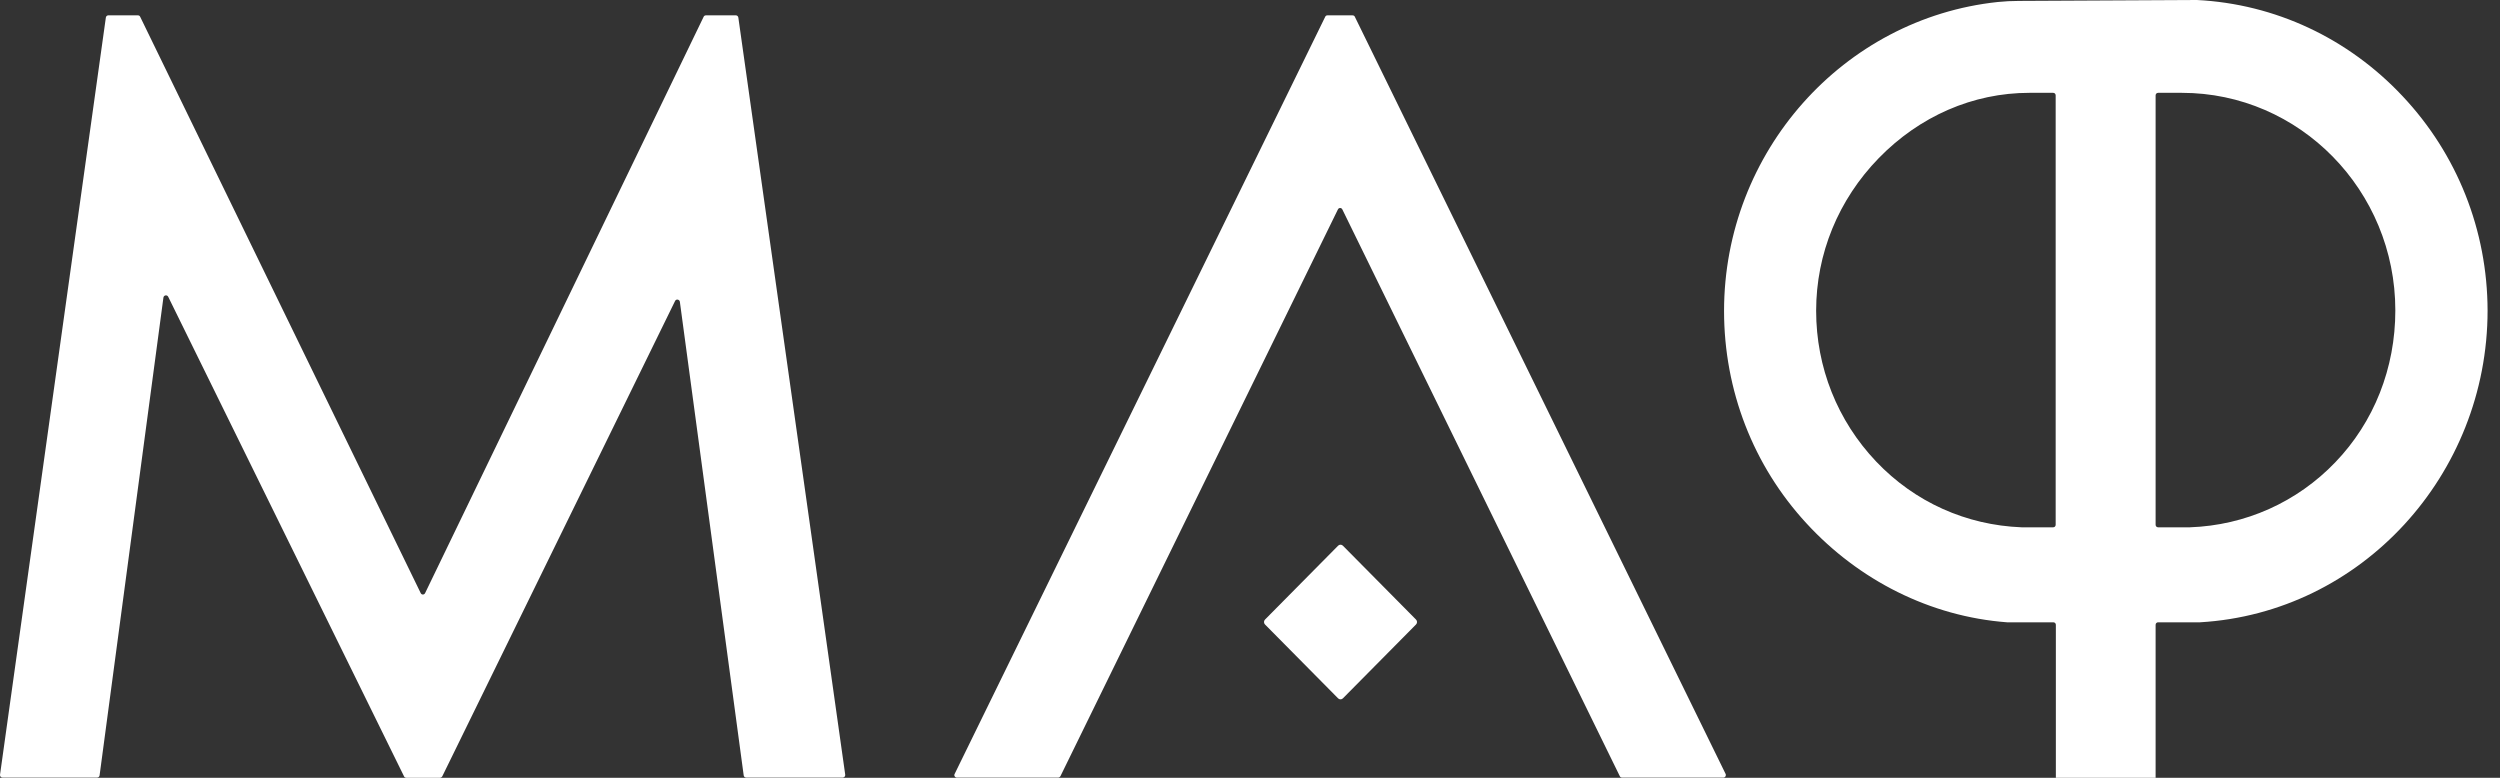
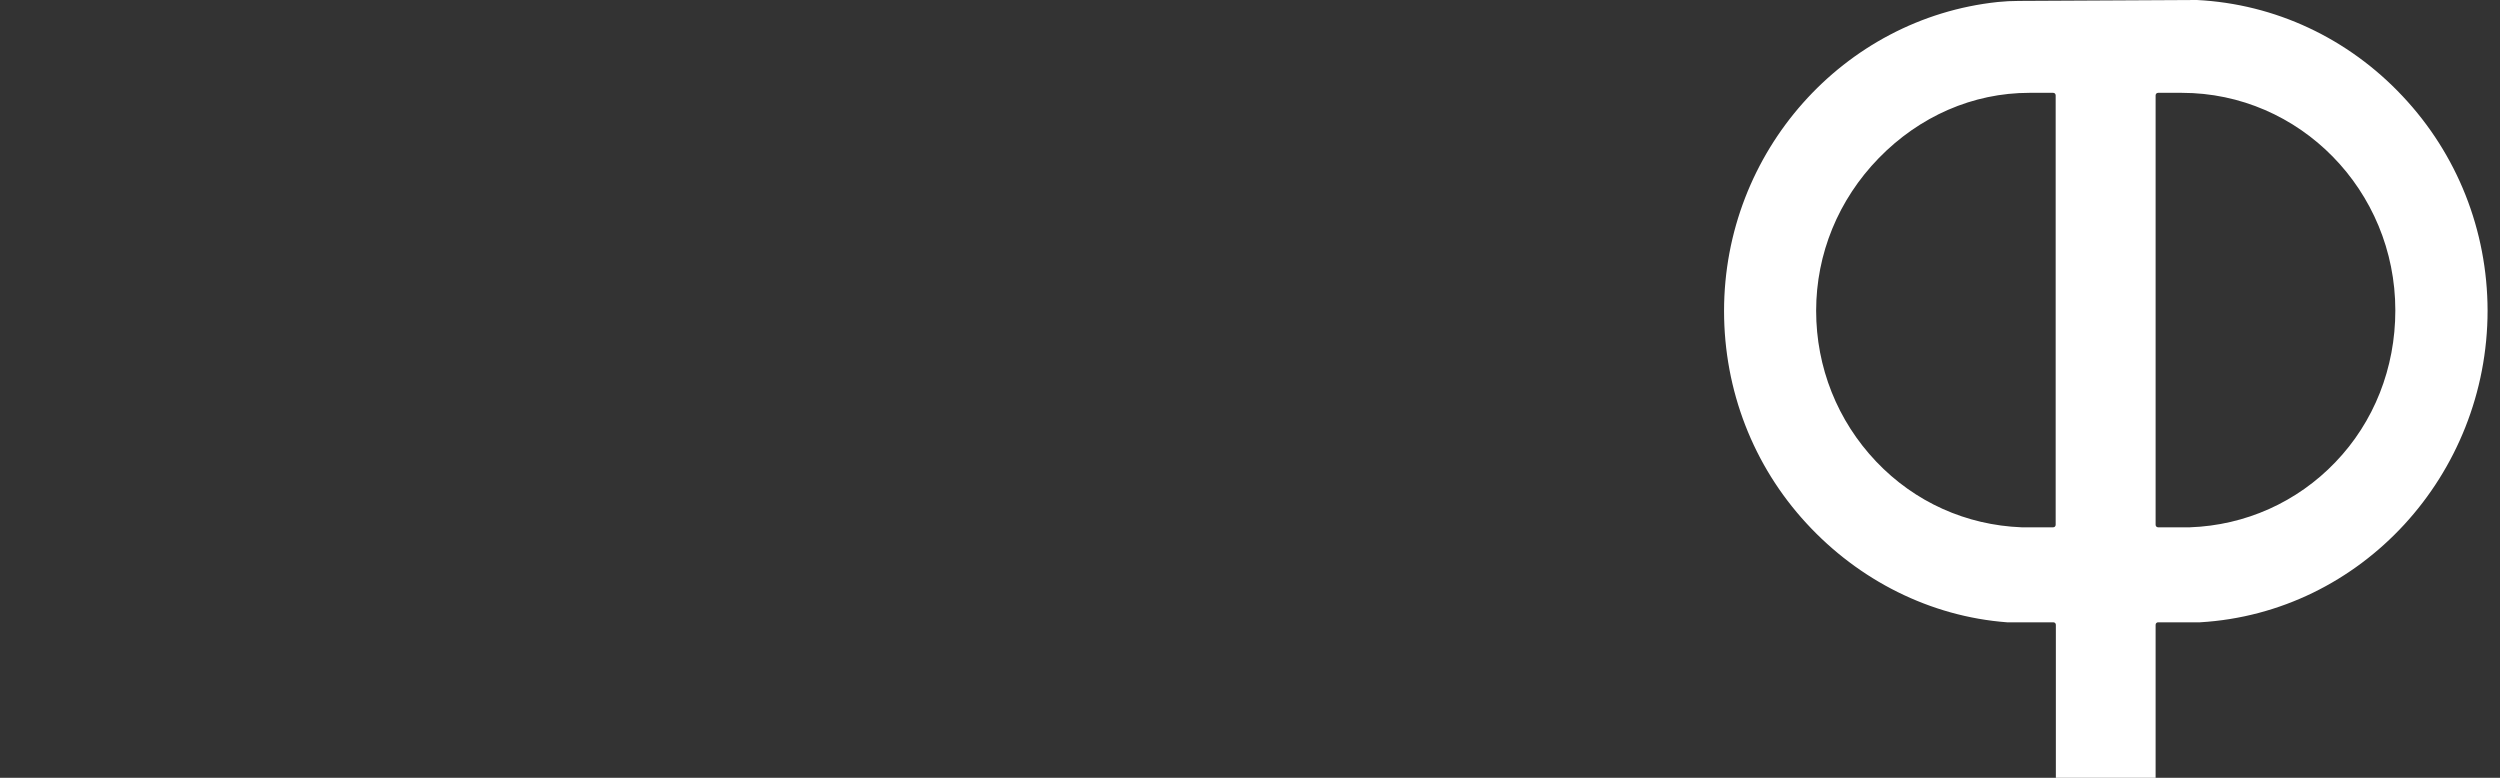
<svg xmlns="http://www.w3.org/2000/svg" width="90" height="28" viewBox="0 0 90 28" fill="none">
  <rect x="0" y="0" width="90" height="28" fill="#333333" stroke="none" />
-   <path d="M45.539 22.48L48.172 25.141C48.22 25.189 48.297 25.189 48.344 25.141L50.978 22.48C51.025 22.432 51.025 22.354 50.978 22.306L48.344 19.645C48.297 19.597 48.22 19.597 48.172 19.645L45.539 22.306C45.492 22.354 45.492 22.432 45.539 22.48Z" fill="white" />
-   <path d="M25.331 0.604L15.305 21.349C15.272 21.421 15.176 21.421 15.144 21.349L5.046 0.604C5.033 0.572 5.001 0.552 4.963 0.552H3.901C3.856 0.552 3.817 0.585 3.811 0.63L0.001 27.889C-0.006 27.948 0.033 27.993 0.091 27.993H3.495C3.54 27.993 3.579 27.961 3.585 27.915L5.883 10.713C5.896 10.622 6.018 10.603 6.057 10.687L14.545 27.948C14.558 27.98 14.59 28 14.629 28H15.839C15.871 28 15.903 27.98 15.922 27.948L24.302 10.837C24.34 10.752 24.462 10.778 24.475 10.863L26.773 27.915C26.779 27.961 26.818 27.993 26.863 27.993H30.338C30.396 27.993 30.435 27.941 30.428 27.889L26.58 0.63C26.573 0.585 26.535 0.552 26.49 0.552H25.421C25.376 0.552 25.344 0.572 25.331 0.604Z" fill="white" />
-   <path d="M47.707 0.605L34.366 27.864C34.334 27.922 34.379 27.994 34.45 27.994H38.092C38.124 27.994 38.157 27.974 38.176 27.942L48.164 7.541C48.196 7.47 48.293 7.47 48.325 7.541L58.313 27.942C58.326 27.974 58.358 27.994 58.397 27.994H62.039C62.11 27.994 62.149 27.922 62.123 27.864L48.775 0.605C48.763 0.572 48.73 0.553 48.692 0.553H47.784C47.752 0.553 47.72 0.572 47.707 0.605Z" fill="white" />
  <path d="M86.496 3.465C84.533 1.372 81.901 0.143 79.089 0H79.082C78.947 0 74.024 0.026 72.685 0.033C72.428 0.033 72.17 0.046 71.919 0.072C66.359 0.663 62.066 5.467 62.066 11.195C62.066 14.049 63.115 16.76 65.027 18.834C66.919 20.894 69.493 22.195 72.254 22.403H72.26H73.921C73.972 22.403 74.011 22.442 74.011 22.494V28H74.062H77.55H77.602V22.494C77.602 22.442 77.641 22.403 77.692 22.403H79.192H79.198C85.009 22.064 89.553 17.098 89.553 11.175C89.546 8.295 88.465 5.558 86.496 3.465ZM72.775 18.983C70.787 18.905 68.933 18.079 67.543 16.617C66.147 15.147 65.381 13.223 65.381 11.188C65.381 9.14 66.179 7.19 67.633 5.695C69.1 4.187 71.025 3.342 73.058 3.342H73.914C73.966 3.342 74.004 3.381 74.004 3.433V18.892C74.004 18.944 73.966 18.983 73.914 18.983H72.775ZM84.07 16.643C82.692 18.079 80.833 18.912 78.838 18.983H77.692C77.641 18.983 77.602 18.944 77.602 18.892V3.433C77.602 3.381 77.641 3.342 77.692 3.342H78.548C82.783 3.342 86.232 6.852 86.232 11.175C86.232 13.249 85.466 15.193 84.07 16.643Z" fill="white" />
</svg>